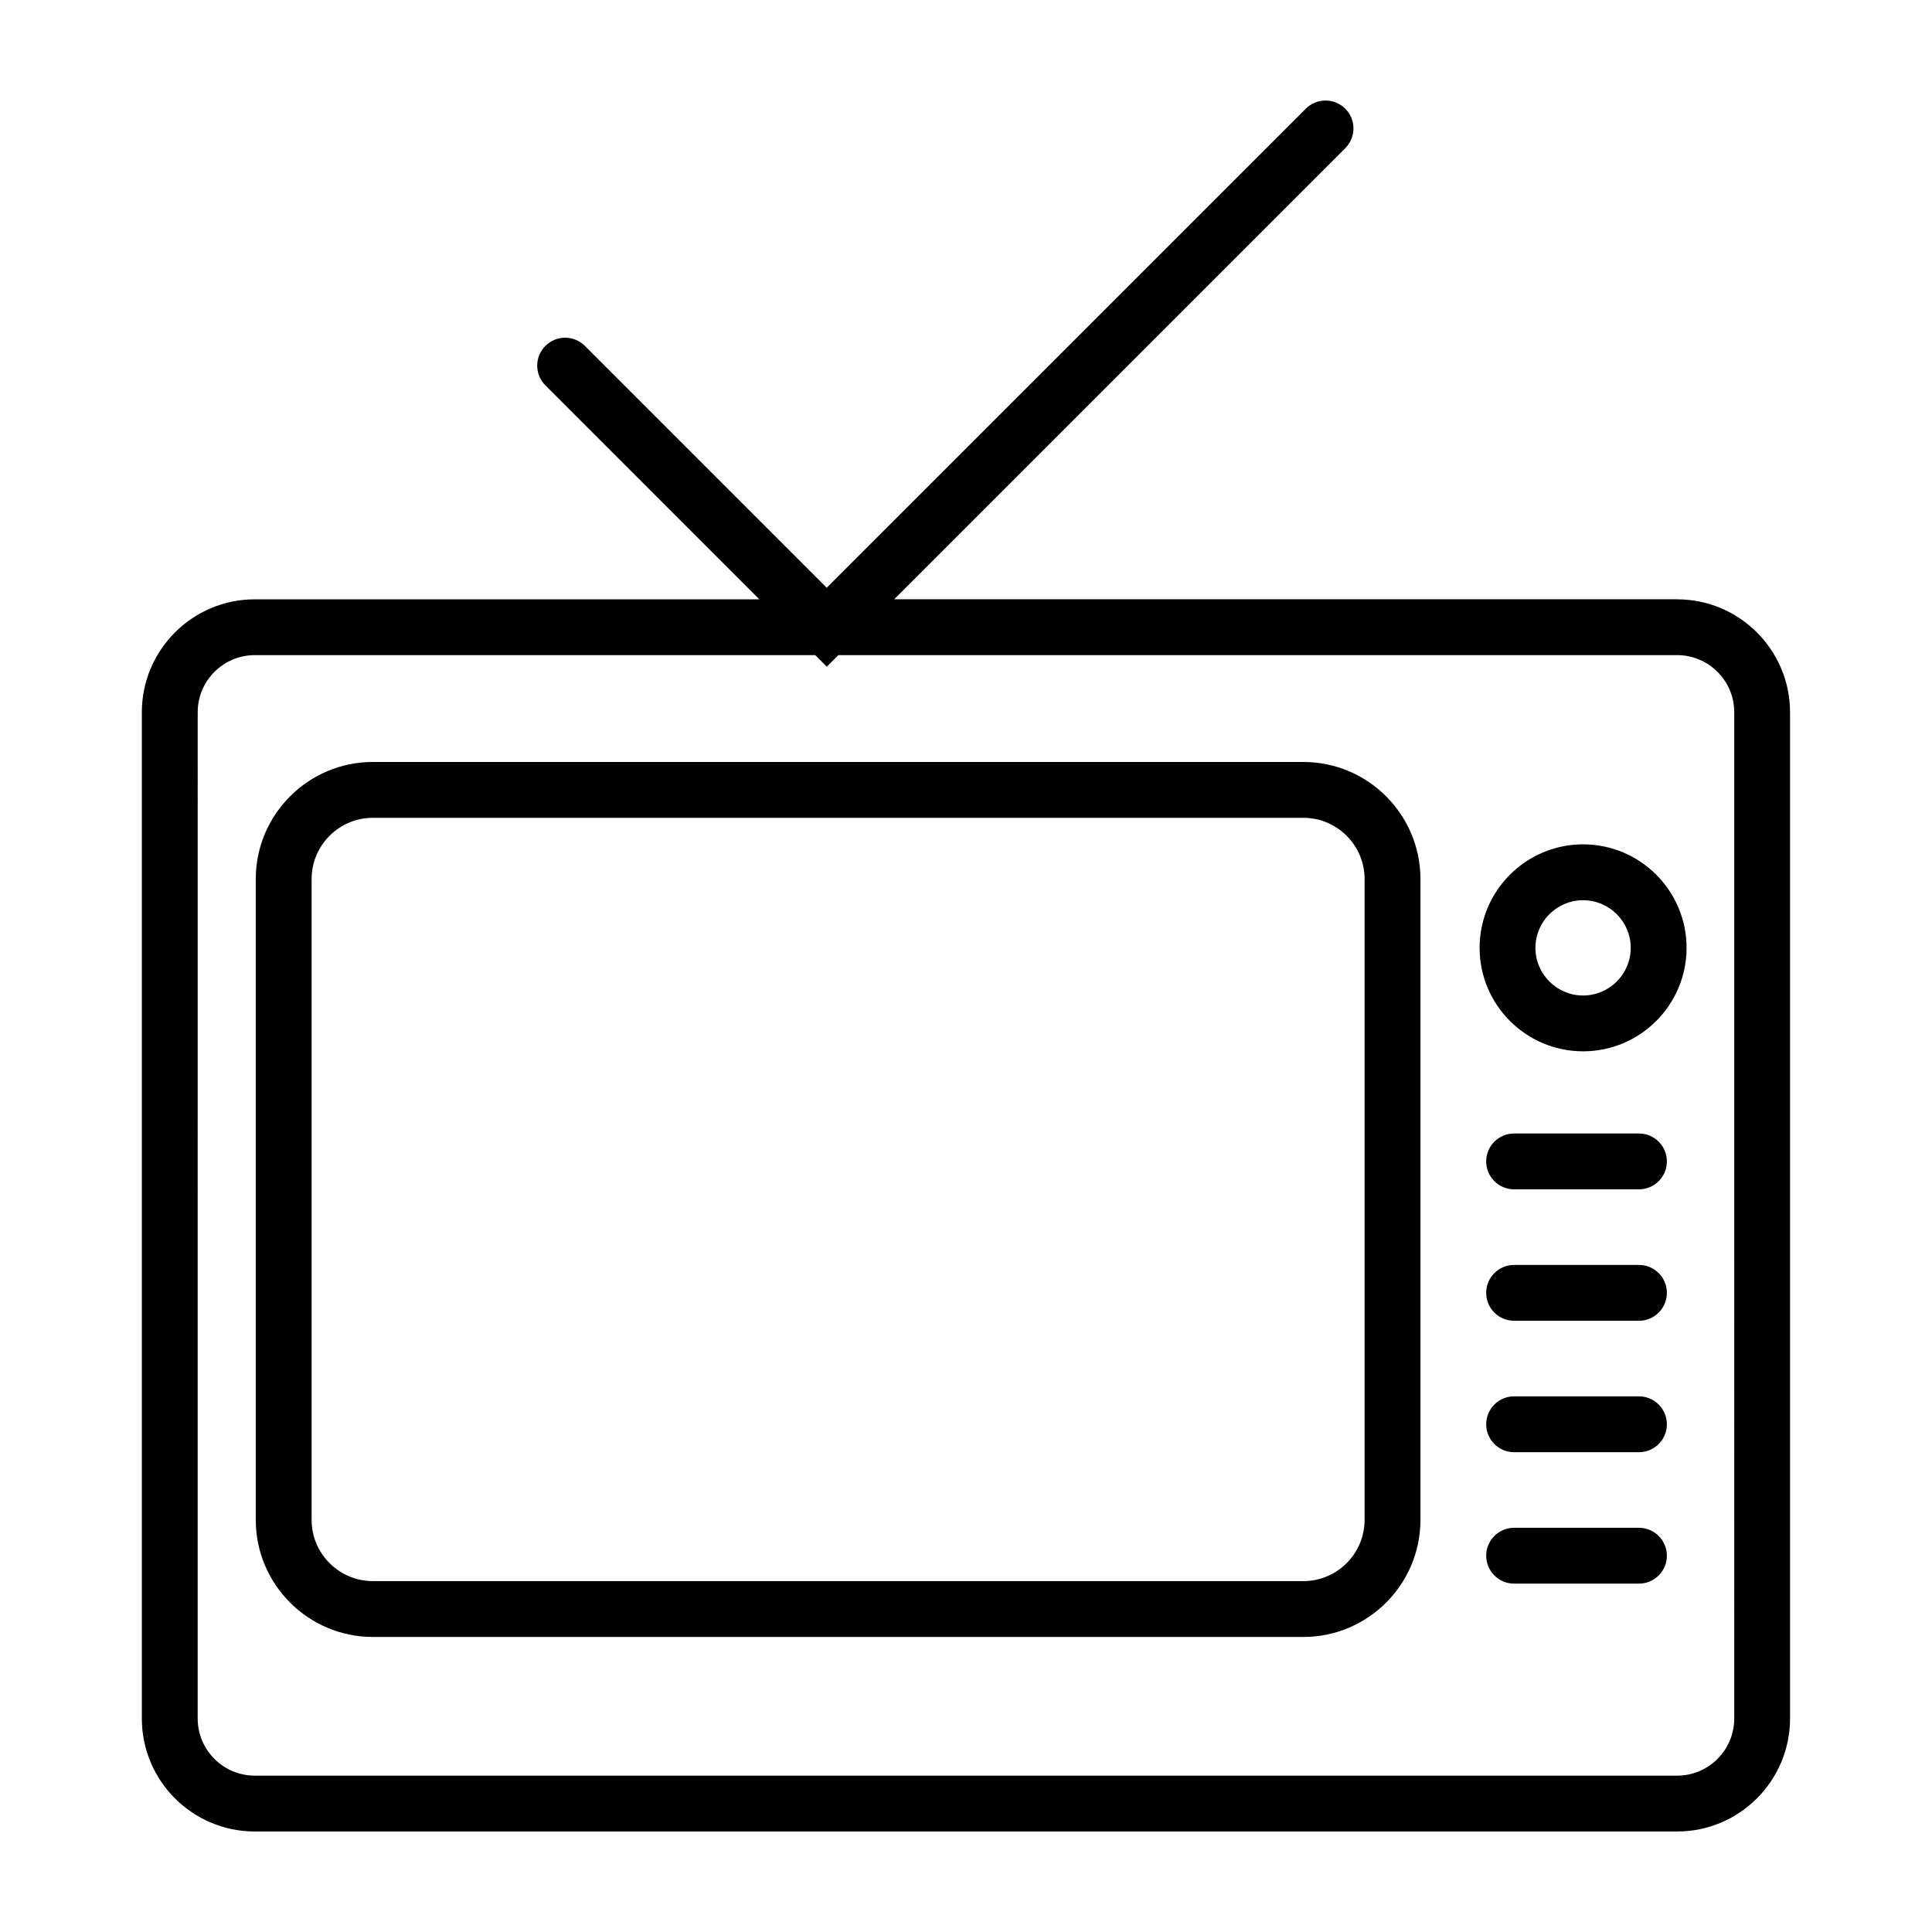
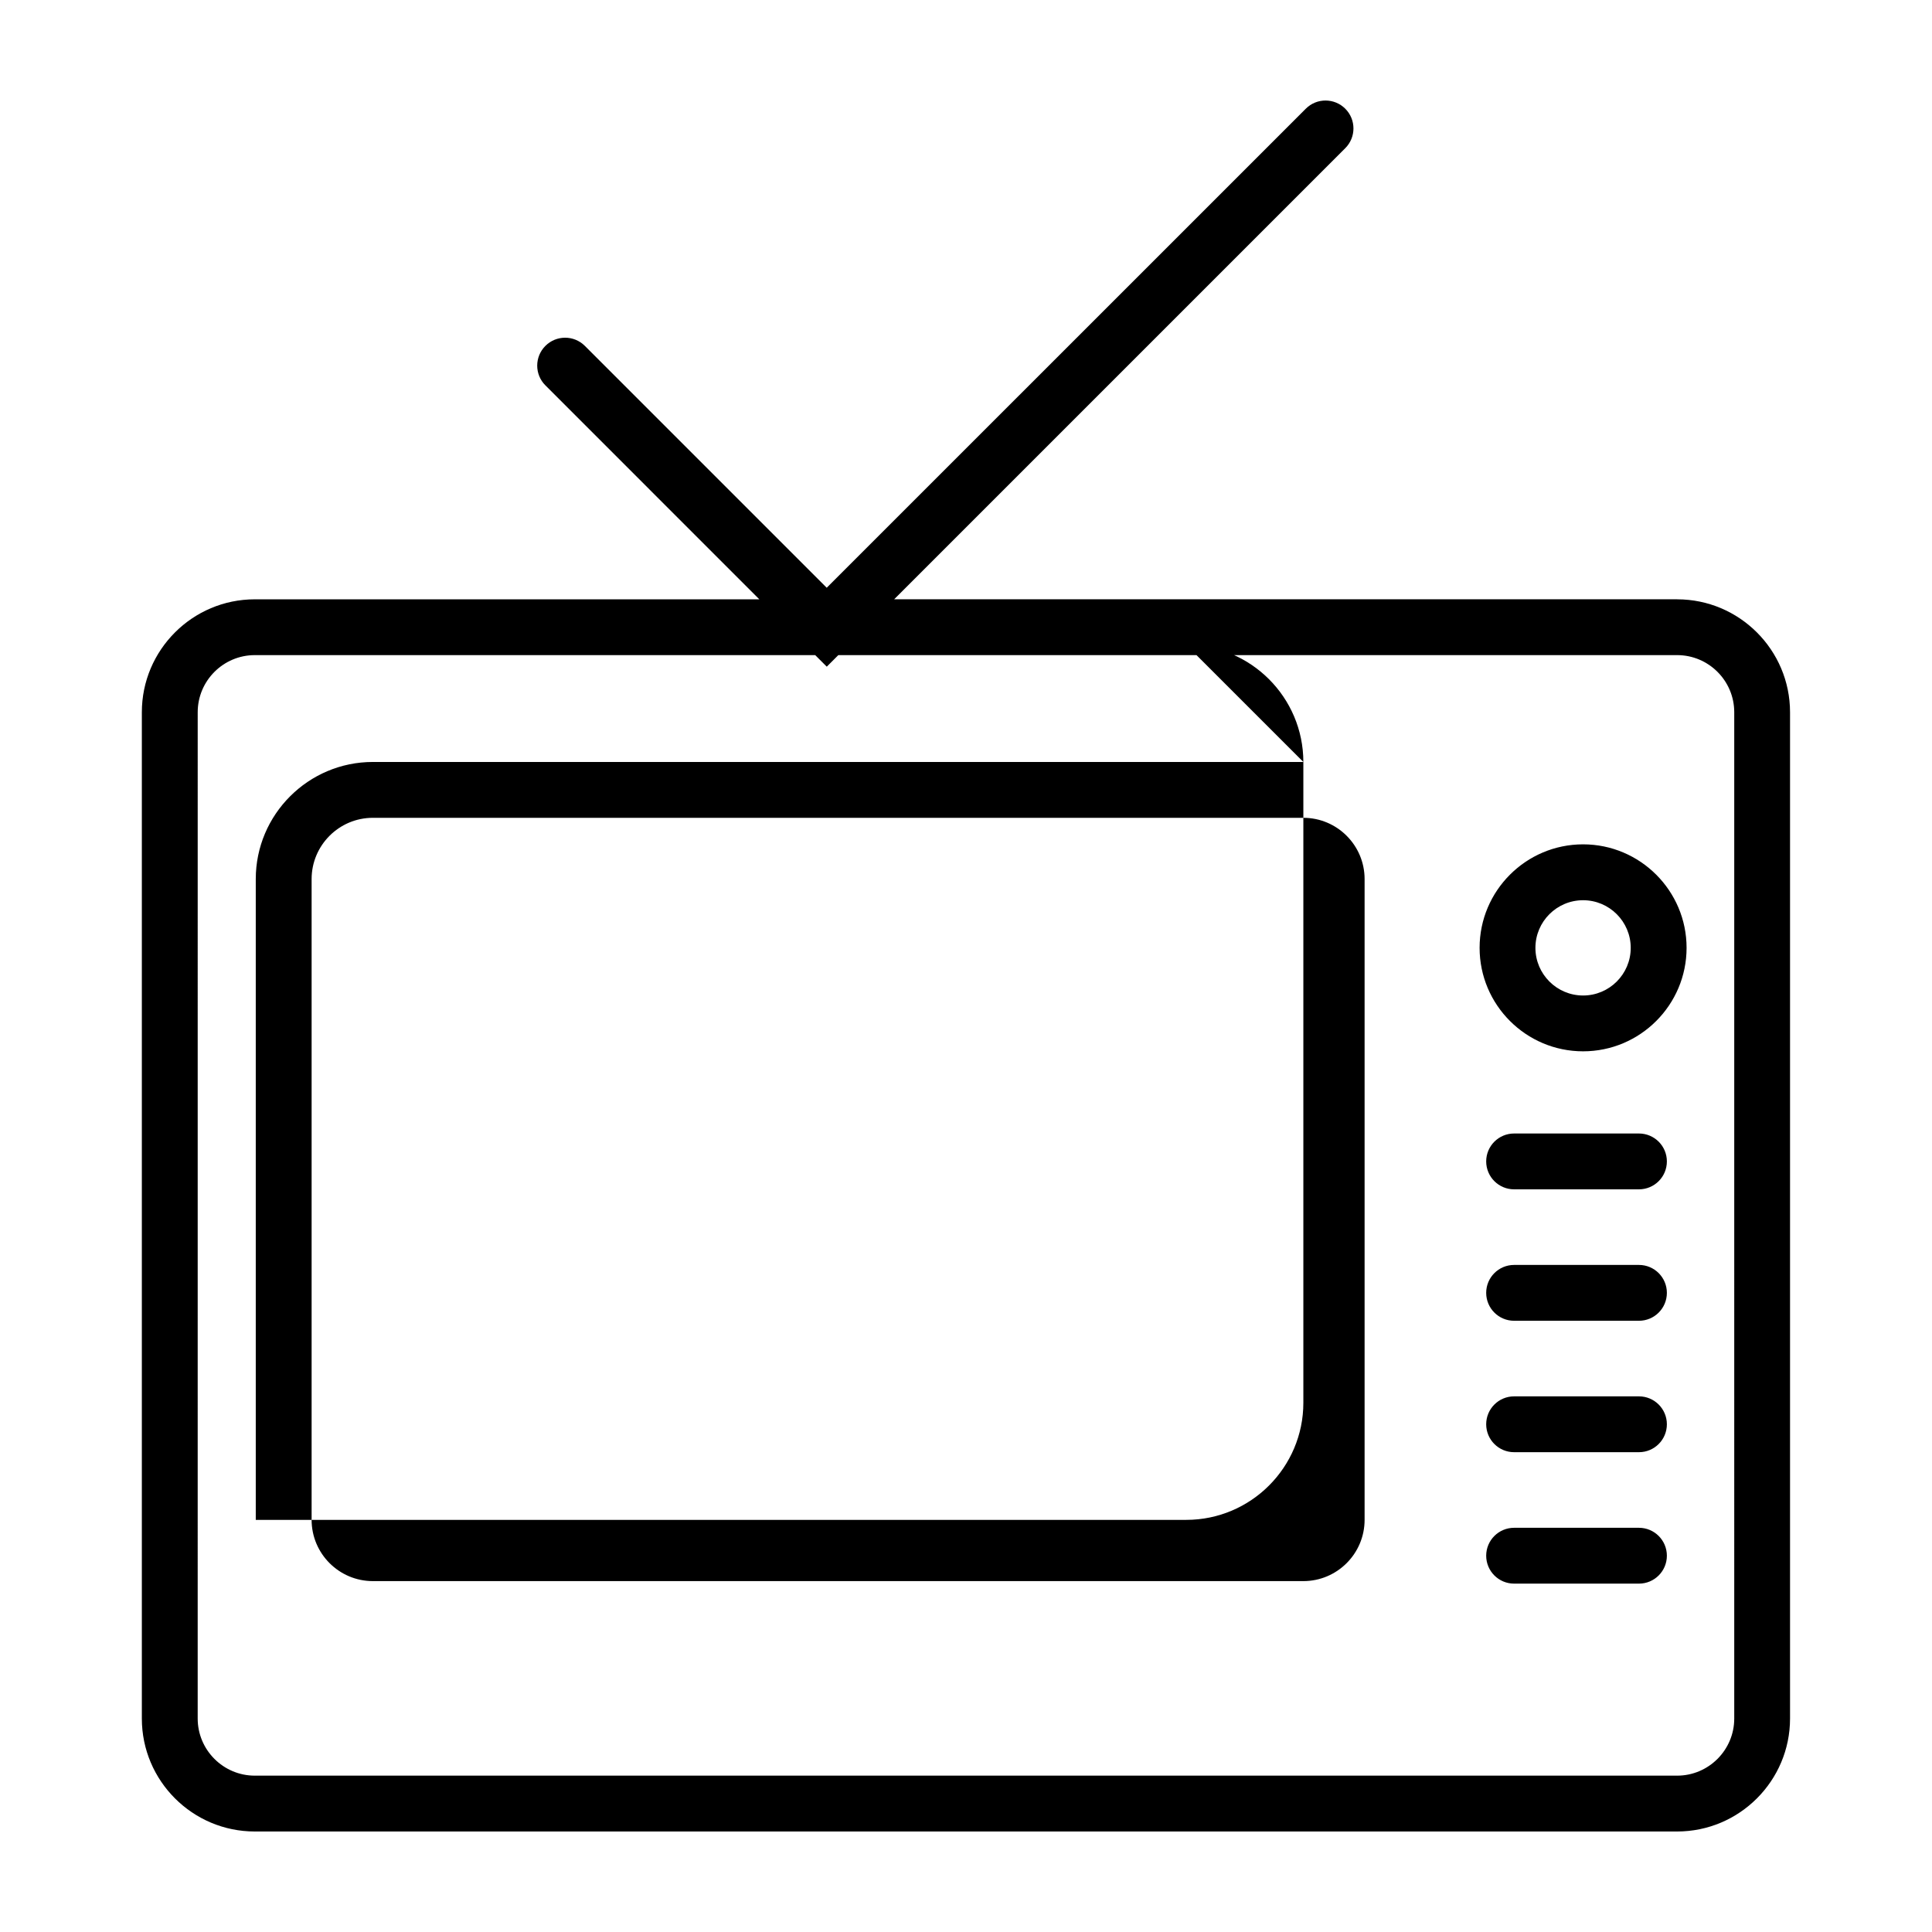
<svg xmlns="http://www.w3.org/2000/svg" fill="#000000" width="800px" height="800px" version="1.1" viewBox="144 144 512 512">
-   <path d="m588.46 302.82h-207.5l119.55-119.55c2.891-2.891 2.891-7.574 0-10.461-2.891-2.891-7.574-2.891-10.461 0l-126.96 126.95-64.094-64.094c-2.891-2.891-7.574-2.891-10.461 0-2.891 2.891-2.891 7.574 0 10.461l56.695 56.699h-133.71c-16.504 0-29.93 13.43-29.93 29.93v266.68c0 16.504 13.43 29.93 29.93 29.93h376.93c16.504 0 29.93-13.43 29.93-29.93v-266.68c0-16.504-13.43-29.93-29.93-29.93zm15.133 296.61c0 8.344-6.793 15.137-15.137 15.137h-376.93c-8.344 0-15.137-6.793-15.137-15.137l0.004-266.68c0-8.344 6.793-15.137 15.137-15.137h148.51l3.062 3.062 3.062-3.062h222.29c8.344 0 15.137 6.785 15.137 15.137zm-114.19-253.5h-246.59c-17.109 0-31.031 13.922-31.031 31.031v169.82c0 17.109 13.922 31.031 31.031 31.031h246.59c17.109 0 31.031-13.922 31.031-31.031v-169.82c-0.008-17.109-13.922-31.031-31.031-31.031zm16.23 200.85c0 8.949-7.281 16.23-16.23 16.23h-246.59c-8.949 0-16.23-7.281-16.23-16.23v-169.82c0-8.949 7.281-16.23 16.23-16.23h246.59c8.949 0 16.23 7.281 16.23 16.23zm57.902-179.02c-15.125 0-27.426 12.301-27.426 27.426s12.301 27.426 27.426 27.426 27.426-12.301 27.426-27.426c0-15.121-12.305-27.426-27.426-27.426zm0 40.059c-6.961 0-12.633-5.664-12.633-12.625s5.664-12.625 12.633-12.625c6.965 0 12.625 5.664 12.625 12.625s-5.66 12.625-12.625 12.625zm22.203 43.969c0 4.086-3.312 7.398-7.398 7.398h-33.086c-4.086 0-7.398-3.312-7.398-7.398s3.312-7.398 7.398-7.398h33.086c4.082 0.004 7.398 3.312 7.398 7.398zm0 34.832c0 4.086-3.312 7.398-7.398 7.398h-33.086c-4.086 0-7.398-3.312-7.398-7.398 0-4.086 3.312-7.398 7.398-7.398h33.086c4.082 0 7.398 3.312 7.398 7.398zm0 34.828c0 4.086-3.312 7.398-7.398 7.398h-33.086c-4.086 0-7.398-3.312-7.398-7.398 0-4.086 3.312-7.398 7.398-7.398h33.086c4.082 0 7.398 3.312 7.398 7.398zm0 34.832c0 4.086-3.312 7.398-7.398 7.398h-33.086c-4.086 0-7.398-3.312-7.398-7.398 0-4.086 3.312-7.398 7.398-7.398h33.086c4.082 0 7.398 3.309 7.398 7.398z" />
+   <path d="m588.46 302.82h-207.5l119.55-119.55c2.891-2.891 2.891-7.574 0-10.461-2.891-2.891-7.574-2.891-10.461 0l-126.96 126.95-64.094-64.094c-2.891-2.891-7.574-2.891-10.461 0-2.891 2.891-2.891 7.574 0 10.461l56.695 56.699h-133.71c-16.504 0-29.93 13.43-29.93 29.93v266.68c0 16.504 13.43 29.93 29.93 29.93h376.93c16.504 0 29.93-13.43 29.93-29.93v-266.68c0-16.504-13.43-29.93-29.93-29.93zm15.133 296.61c0 8.344-6.793 15.137-15.137 15.137h-376.93c-8.344 0-15.137-6.793-15.137-15.137l0.004-266.68c0-8.344 6.793-15.137 15.137-15.137h148.51l3.062 3.062 3.062-3.062h222.29c8.344 0 15.137 6.785 15.137 15.137zm-114.19-253.5h-246.59c-17.109 0-31.031 13.922-31.031 31.031v169.82h246.59c17.109 0 31.031-13.922 31.031-31.031v-169.82c-0.008-17.109-13.922-31.031-31.031-31.031zm16.23 200.85c0 8.949-7.281 16.23-16.23 16.23h-246.59c-8.949 0-16.23-7.281-16.23-16.23v-169.82c0-8.949 7.281-16.23 16.23-16.23h246.59c8.949 0 16.23 7.281 16.23 16.23zm57.902-179.02c-15.125 0-27.426 12.301-27.426 27.426s12.301 27.426 27.426 27.426 27.426-12.301 27.426-27.426c0-15.121-12.305-27.426-27.426-27.426zm0 40.059c-6.961 0-12.633-5.664-12.633-12.625s5.664-12.625 12.633-12.625c6.965 0 12.625 5.664 12.625 12.625s-5.66 12.625-12.625 12.625zm22.203 43.969c0 4.086-3.312 7.398-7.398 7.398h-33.086c-4.086 0-7.398-3.312-7.398-7.398s3.312-7.398 7.398-7.398h33.086c4.082 0.004 7.398 3.312 7.398 7.398zm0 34.832c0 4.086-3.312 7.398-7.398 7.398h-33.086c-4.086 0-7.398-3.312-7.398-7.398 0-4.086 3.312-7.398 7.398-7.398h33.086c4.082 0 7.398 3.312 7.398 7.398zm0 34.828c0 4.086-3.312 7.398-7.398 7.398h-33.086c-4.086 0-7.398-3.312-7.398-7.398 0-4.086 3.312-7.398 7.398-7.398h33.086c4.082 0 7.398 3.312 7.398 7.398zm0 34.832c0 4.086-3.312 7.398-7.398 7.398h-33.086c-4.086 0-7.398-3.312-7.398-7.398 0-4.086 3.312-7.398 7.398-7.398h33.086c4.082 0 7.398 3.309 7.398 7.398z" />
</svg>